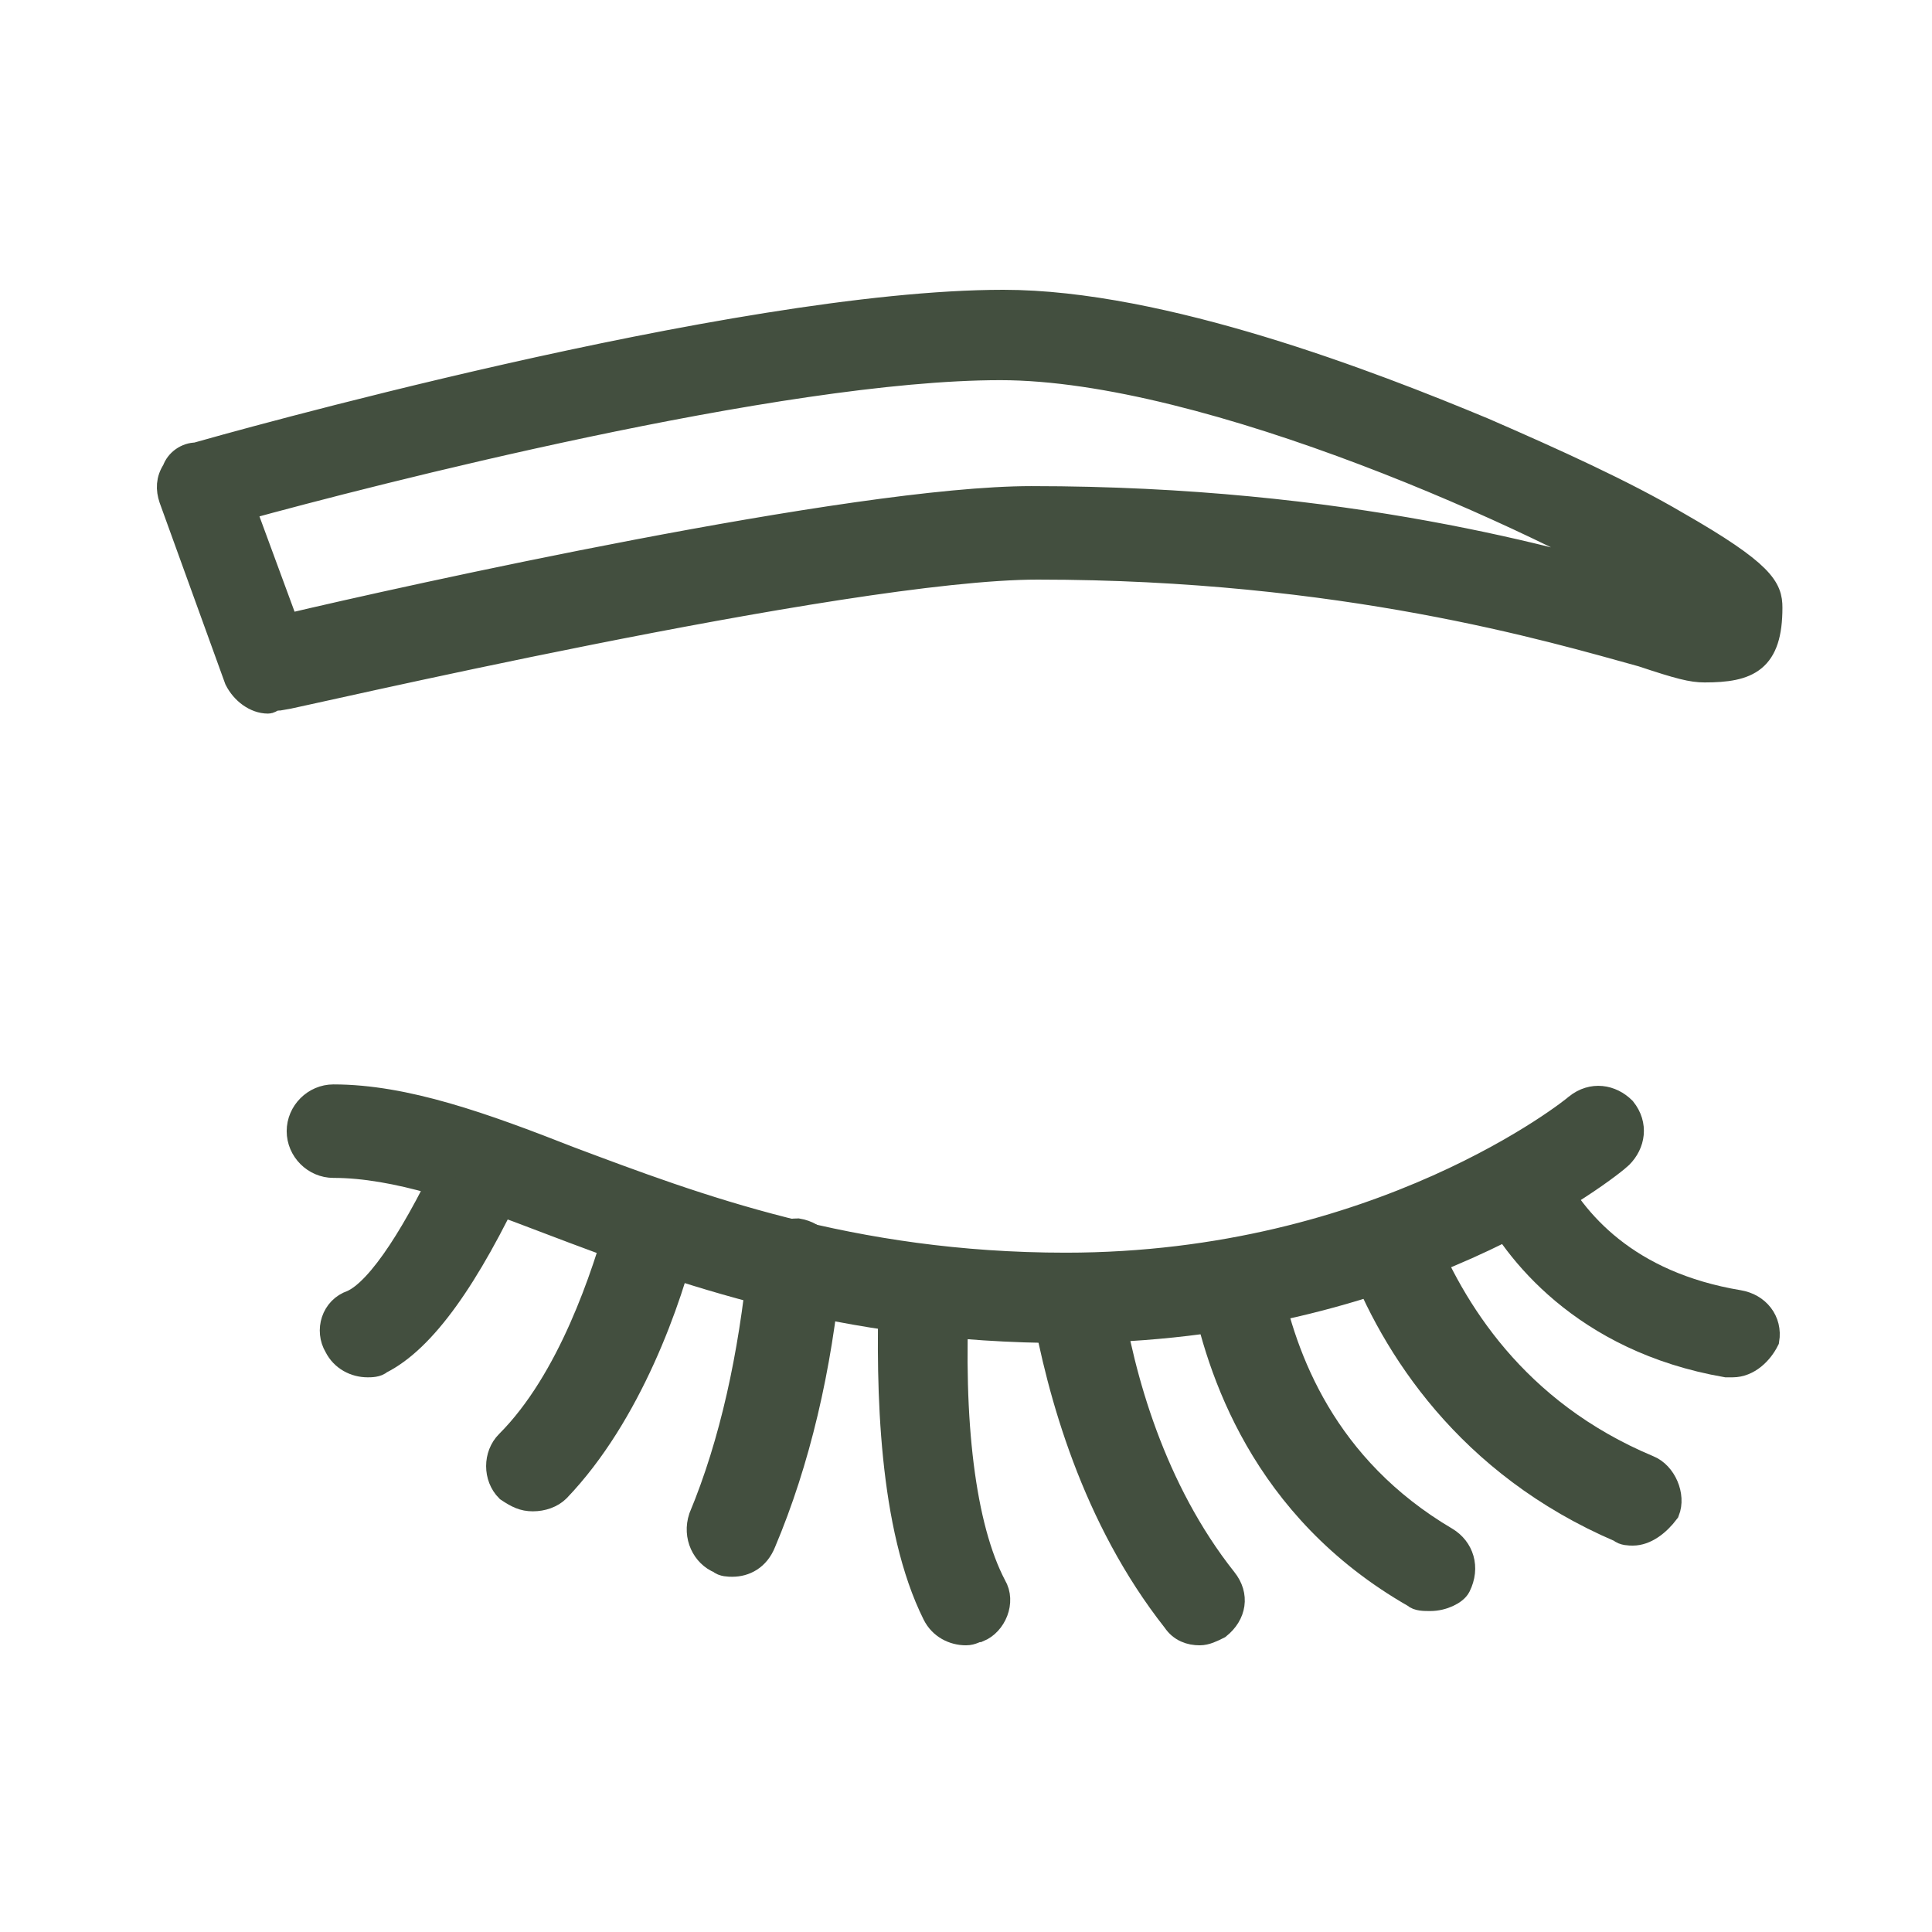
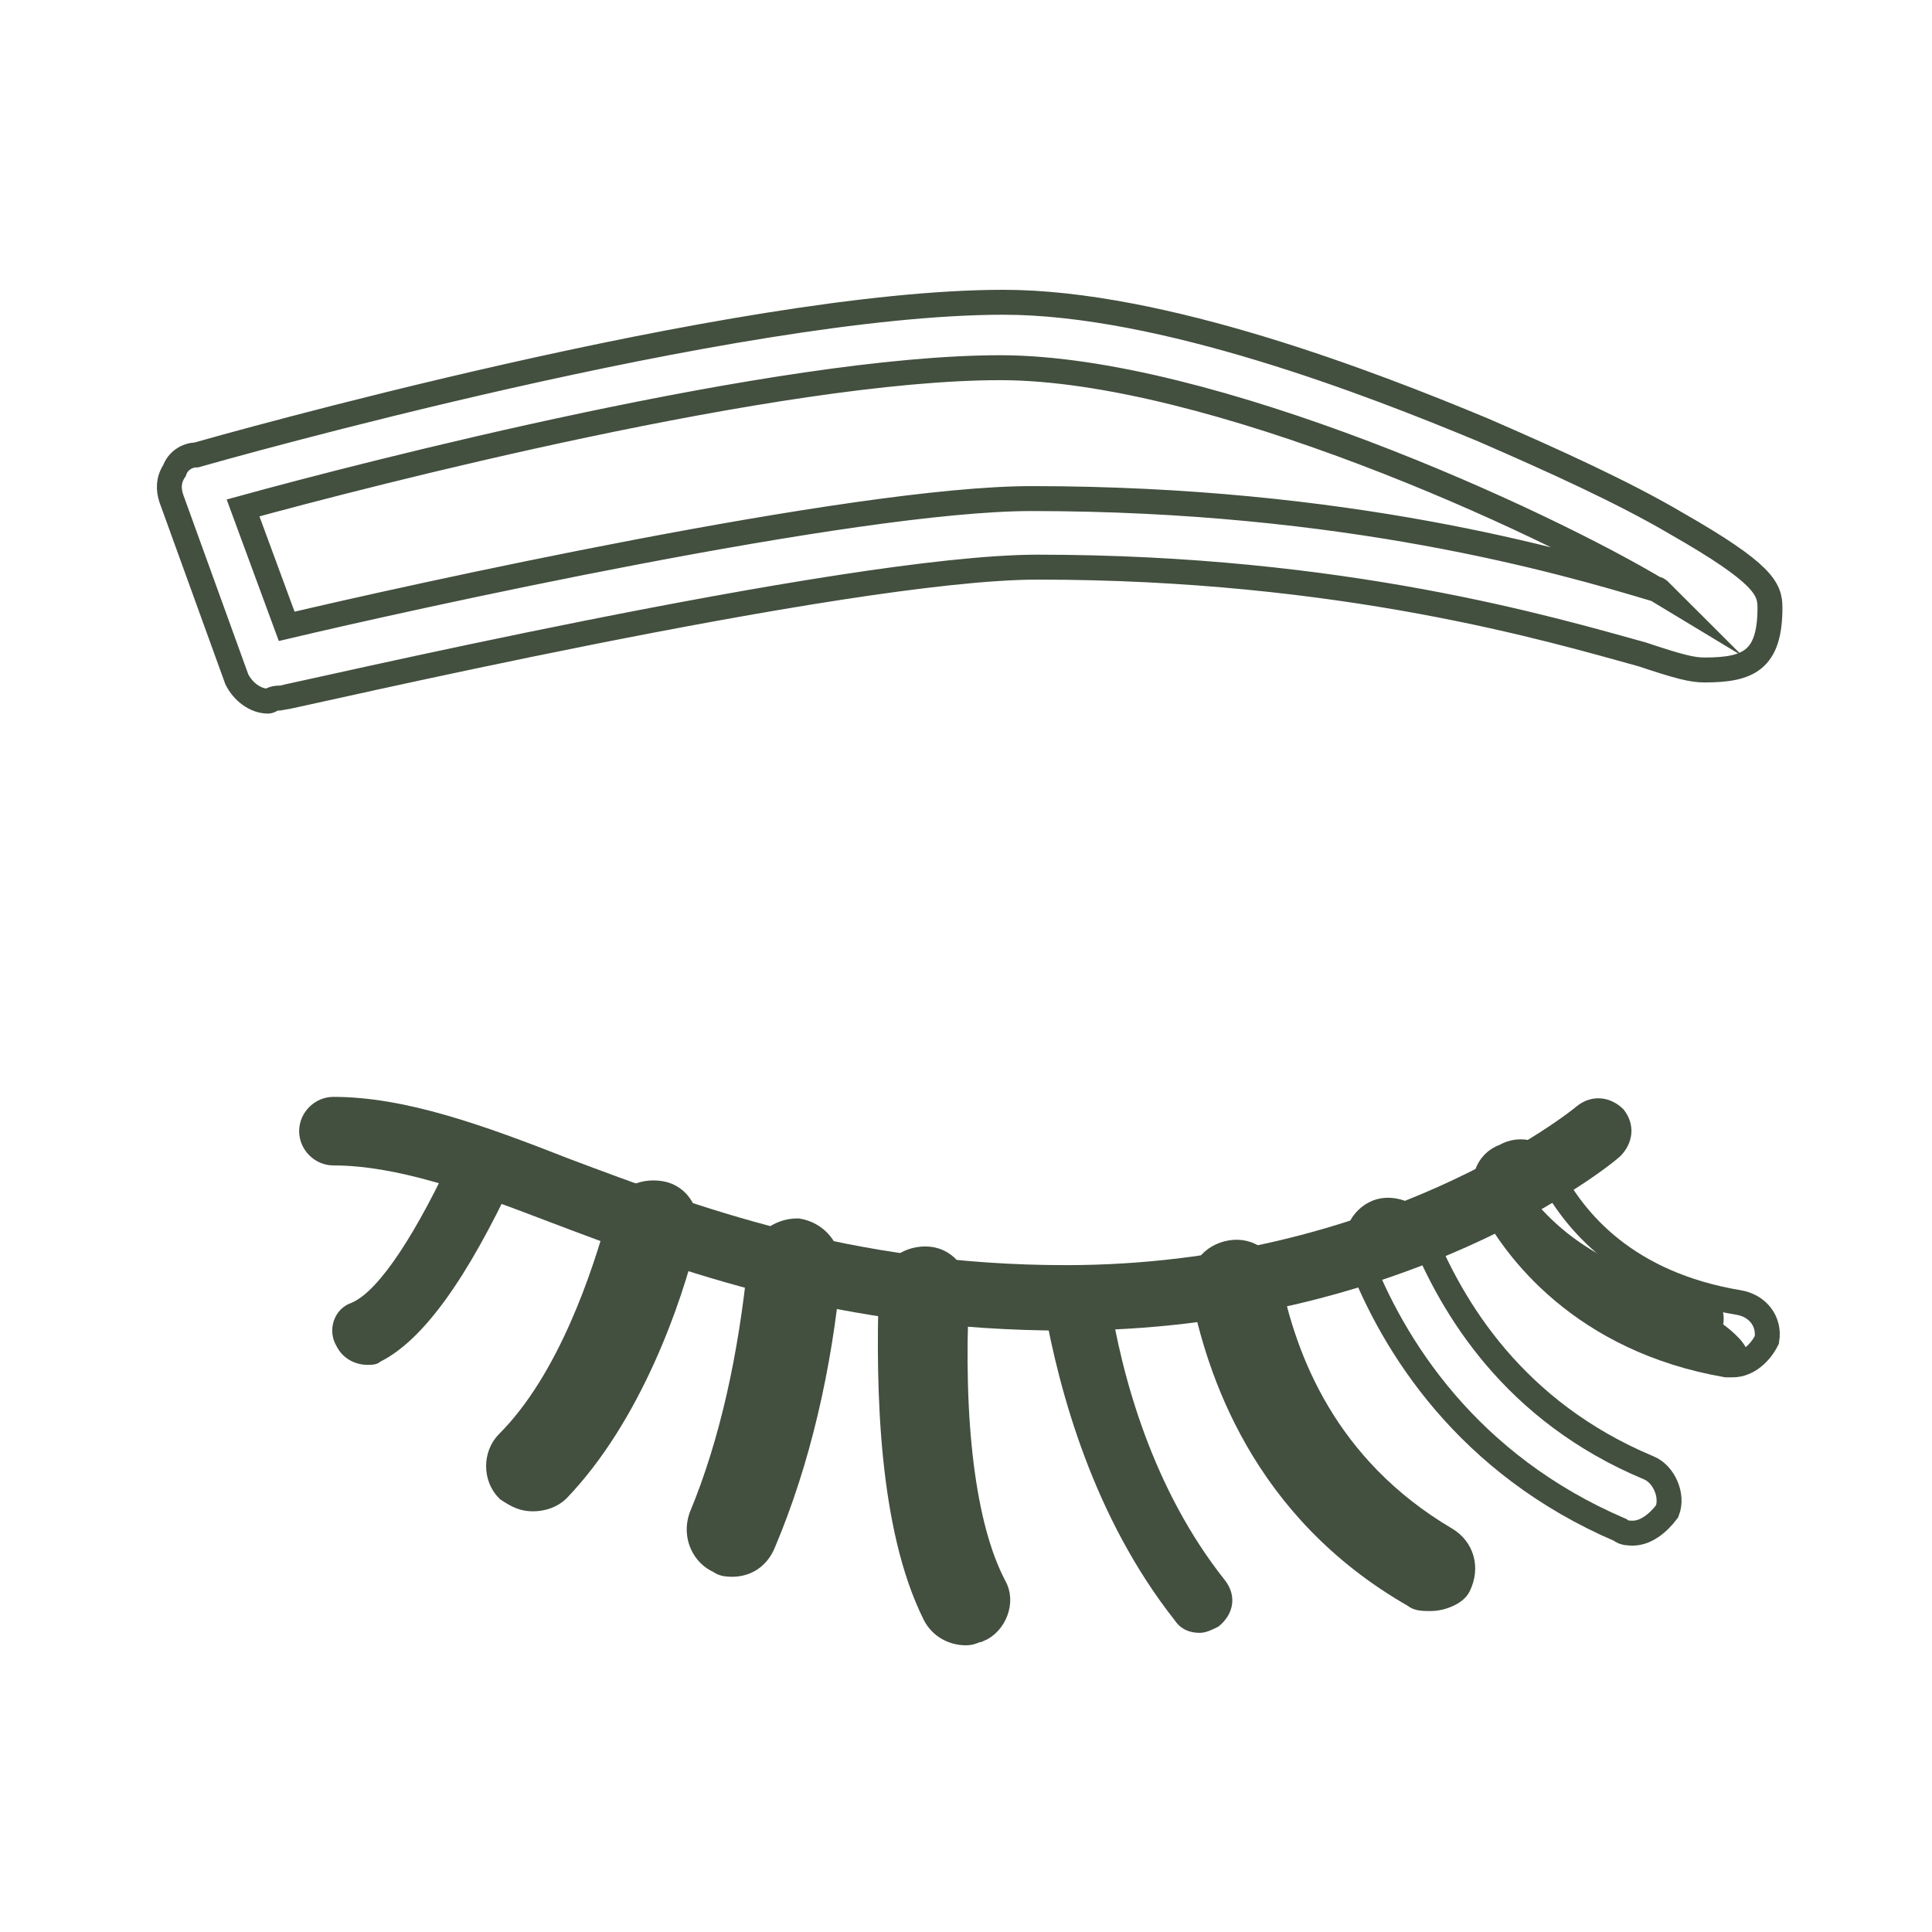
<svg xmlns="http://www.w3.org/2000/svg" version="1.1" id="Layer_1" x="0px" y="0px" viewBox="0 0 62 62" style="enable-background:new 0 0 62 62;" xml:space="preserve">
  <style type="text/css">
	.st0{fill:#434F3F;}
	.st1{fill:none;stroke:#434F3F;stroke-width:0.8;stroke-miterlimit:10;}
</style>
  <g>
-     <path class="st0" d="M7.8,16.3l1.4,3.8c3.8-0.9,18.2-4.1,23.9-4.1c10.1,0,17,2,20,2.9c0.1,0,0.1,0,0.2,0.1   c-3.8-2.3-14.5-7.2-21.2-7.2C25,11.8,11.8,15.2,7.8,16.3 M8.6,22.5c-0.4,0-0.8-0.3-1-0.7l-2.1-5.8c-0.1-0.3-0.1-0.6,0.1-0.9   c0.1-0.3,0.4-0.5,0.7-0.5c0.7-0.2,17.3-4.9,25.9-4.9c5.1,0,11.8,2.6,15.4,4.1c2.3,1,4.5,2,6.2,3c2.8,1.6,3,2.1,3,2.7   c0,1.7-0.7,2-2.1,2c-0.4,0-0.8-0.1-2-0.5c-2.9-0.8-9.6-2.8-19.4-2.8c-6.2,0-24.1,4.2-24.3,4.2C8.7,22.4,8.7,22.5,8.6,22.5" />
    <path class="st1" d="M7.8,16.3l1.4,3.8c3.8-0.9,18.2-4.1,23.9-4.1c10.1,0,17,2,20,2.9c0.1,0,0.1,0,0.2,0.1   c-3.8-2.3-14.5-7.2-21.2-7.2C25,11.8,11.8,15.2,7.8,16.3z M8.6,22.5c-0.4,0-0.8-0.3-1-0.7l-2.1-5.8c-0.1-0.3-0.1-0.6,0.1-0.9   c0.1-0.3,0.4-0.5,0.7-0.5c0.7-0.2,17.3-4.9,25.9-4.9c5.1,0,11.8,2.6,15.4,4.1c2.3,1,4.5,2,6.2,3c2.8,1.6,3,2.1,3,2.7   c0,1.7-0.7,2-2.1,2c-0.4,0-0.8-0.1-2-0.5c-2.9-0.8-9.6-2.8-19.4-2.8c-6.2,0-24.1,4.2-24.3,4.2C8.7,22.4,8.7,22.5,8.6,22.5z" />
    <path class="st0" d="M34.2,42.7c-7.2,0-12.4-1.9-16.6-3.5c-2.6-1-4.9-1.8-6.9-1.8c-0.6,0-1.1-0.5-1.1-1.1s0.5-1.1,1.1-1.1   c2.3,0,4.8,0.9,7.6,2c4,1.5,9,3.4,15.9,3.4c10.1,0,16.3-5,16.4-5.1c0.5-0.4,1.1-0.3,1.5,0.1c0.4,0.5,0.3,1.1-0.1,1.5   C51.7,37.4,45.1,42.7,34.2,42.7" />
-     <path class="st1" d="M34.2,42.7c-7.2,0-12.4-1.9-16.6-3.5c-2.6-1-4.9-1.8-6.9-1.8c-0.6,0-1.1-0.5-1.1-1.1s0.5-1.1,1.1-1.1   c2.3,0,4.8,0.9,7.6,2c4,1.5,9,3.4,15.9,3.4c10.1,0,16.3-5,16.4-5.1c0.5-0.4,1.1-0.3,1.5,0.1c0.4,0.5,0.3,1.1-0.1,1.5   C51.7,37.4,45.1,42.7,34.2,42.7z" />
    <path class="st0" d="M11.8,43.8c-0.4,0-0.8-0.2-1-0.6c-0.3-0.5-0.1-1.2,0.5-1.4c0.9-0.4,2.1-2.3,3.3-4.9c0.2-0.5,0.9-0.8,1.4-0.5   c0.5,0.2,0.8,0.9,0.5,1.4c-1.5,3.2-2.9,5.2-4.3,5.9C12.1,43.8,11.9,43.8,11.8,43.8" />
-     <path class="st1" d="M11.8,43.8c-0.4,0-0.8-0.2-1-0.6c-0.3-0.5-0.1-1.2,0.5-1.4c0.9-0.4,2.1-2.3,3.3-4.9c0.2-0.5,0.9-0.8,1.4-0.5   c0.5,0.2,0.8,0.9,0.5,1.4c-1.5,3.2-2.9,5.2-4.3,5.9C12.1,43.8,11.9,43.8,11.8,43.8z" />
    <path class="st0" d="M17.1,48.1c-0.3,0-0.5-0.1-0.8-0.3c-0.4-0.4-0.4-1.1,0-1.5c2-2,3.1-5.4,3.6-7.2c0.1-0.6,0.7-0.9,1.3-0.8   c0.6,0.1,0.9,0.7,0.8,1.3c-0.5,2.1-1.8,5.8-4.1,8.2C17.7,48,17.4,48.1,17.1,48.1" />
    <path class="st1" d="M17.1,48.1c-0.3,0-0.5-0.1-0.8-0.3c-0.4-0.4-0.4-1.1,0-1.5c2-2,3.1-5.4,3.6-7.2c0.1-0.6,0.7-0.9,1.3-0.8   c0.6,0.1,0.9,0.7,0.8,1.3c-0.5,2.1-1.8,5.8-4.1,8.2C17.7,48,17.4,48.1,17.1,48.1z" />
    <path class="st0" d="M23.5,50.2c-0.1,0-0.3,0-0.4-0.1c-0.5-0.2-0.8-0.8-0.6-1.4c1-2.4,1.6-5.2,1.9-8.2c0.1-0.6,0.6-1,1.2-1   c0.6,0.1,1,0.6,1,1.2c-0.3,3.2-1,6.2-2.1,8.8C24.3,50,23.9,50.2,23.5,50.2" />
    <path class="st1" d="M23.5,50.2c-0.1,0-0.3,0-0.4-0.1c-0.5-0.2-0.8-0.8-0.6-1.4c1-2.4,1.6-5.2,1.9-8.2c0.1-0.6,0.6-1,1.2-1   c0.6,0.1,1,0.6,1,1.2c-0.3,3.2-1,6.2-2.1,8.8C24.3,50,23.9,50.2,23.5,50.2z" />
    <path class="st0" d="M31,52.4c-0.4,0-0.8-0.2-1-0.6c-1.4-2.8-1.5-7.2-1.4-10.4c0-0.6,0.5-1,1.1-1c0.6,0,1,0.5,1,1.1   c-0.2,4.1,0.2,7.5,1.2,9.4c0.3,0.5,0,1.2-0.5,1.4C31.3,52.3,31.2,52.4,31,52.4" />
    <path class="st1" d="M31,52.4c-0.4,0-0.8-0.2-1-0.6c-1.4-2.8-1.5-7.2-1.4-10.4c0-0.6,0.5-1,1.1-1c0.6,0,1,0.5,1,1.1   c-0.2,4.1,0.2,7.5,1.2,9.4c0.3,0.5,0,1.2-0.5,1.4C31.3,52.3,31.2,52.4,31,52.4z" />
    <path class="st0" d="M38.5,52.4c-0.3,0-0.6-0.1-0.8-0.4c-2.6-3.3-3.7-7.3-4.2-10.1c-0.1-0.6,0.3-1.1,0.9-1.2   c0.6-0.1,1.1,0.3,1.2,0.9c0.4,2.6,1.4,6.2,3.7,9.1c0.4,0.5,0.3,1.1-0.2,1.5C38.9,52.3,38.7,52.4,38.5,52.4" />
-     <path class="st1" d="M38.5,52.4c-0.3,0-0.6-0.1-0.8-0.4c-2.6-3.3-3.7-7.3-4.2-10.1c-0.1-0.6,0.3-1.1,0.9-1.2   c0.6-0.1,1.1,0.3,1.2,0.9c0.4,2.6,1.4,6.2,3.7,9.1c0.4,0.5,0.3,1.1-0.2,1.5C38.9,52.3,38.7,52.4,38.5,52.4z" />
    <path class="st0" d="M45.9,51.3c-0.2,0-0.4,0-0.5-0.1c-4.9-2.8-6.3-7.3-6.8-9.8c-0.1-0.6,0.3-1.1,0.9-1.2c0.6-0.1,1.1,0.3,1.2,0.9   c0.5,2.5,1.8,6,5.7,8.3c0.5,0.3,0.7,0.9,0.4,1.5C46.7,51.1,46.3,51.3,45.9,51.3" />
    <path class="st1" d="M45.9,51.3c-0.2,0-0.4,0-0.5-0.1c-4.9-2.8-6.3-7.3-6.8-9.8c-0.1-0.6,0.3-1.1,0.9-1.2c0.6-0.1,1.1,0.3,1.2,0.9   c0.5,2.5,1.8,6,5.7,8.3c0.5,0.3,0.7,0.9,0.4,1.5C46.7,51.1,46.3,51.3,45.9,51.3z" />
-     <path class="st0" d="M52.4,49.2c-0.1,0-0.3,0-0.4-0.1c-4.9-2.1-7.3-5.9-8.4-8.8c-0.2-0.6,0.1-1.2,0.6-1.4c0.5-0.2,1.2,0.1,1.4,0.6   c1,2.5,3,5.8,7.3,7.6c0.5,0.2,0.8,0.9,0.6,1.4C53.2,48.9,52.8,49.2,52.4,49.2" />
    <path class="st1" d="M52.4,49.2c-0.1,0-0.3,0-0.4-0.1c-4.9-2.1-7.3-5.9-8.4-8.8c-0.2-0.6,0.1-1.2,0.6-1.4c0.5-0.2,1.2,0.1,1.4,0.6   c1,2.5,3,5.8,7.3,7.6c0.5,0.2,0.8,0.9,0.6,1.4C53.2,48.9,52.8,49.2,52.4,49.2z" />
-     <path class="st0" d="M55.6,43.8c-0.1,0-0.1,0-0.2,0c-4.6-0.8-6.8-3.7-7.6-5.3c-0.3-0.5-0.1-1.2,0.5-1.4c0.5-0.3,1.2-0.1,1.4,0.5   c0.8,1.6,2.5,3.6,6.1,4.2c0.6,0.1,1,0.6,0.9,1.2C56.5,43.4,56.1,43.8,55.6,43.8" />
+     <path class="st0" d="M55.6,43.8c-0.1,0-0.1,0-0.2,0c-4.6-0.8-6.8-3.7-7.6-5.3c-0.3-0.5-0.1-1.2,0.5-1.4c0.8,1.6,2.5,3.6,6.1,4.2c0.6,0.1,1,0.6,0.9,1.2C56.5,43.4,56.1,43.8,55.6,43.8" />
    <path class="st1" d="M55.6,43.8c-0.1,0-0.1,0-0.2,0c-4.6-0.8-6.8-3.7-7.6-5.3c-0.3-0.5-0.1-1.2,0.5-1.4c0.5-0.3,1.2-0.1,1.4,0.5   c0.8,1.6,2.5,3.6,6.1,4.2c0.6,0.1,1,0.6,0.9,1.2C56.5,43.4,56.1,43.8,55.6,43.8z" />
  </g>
</svg>